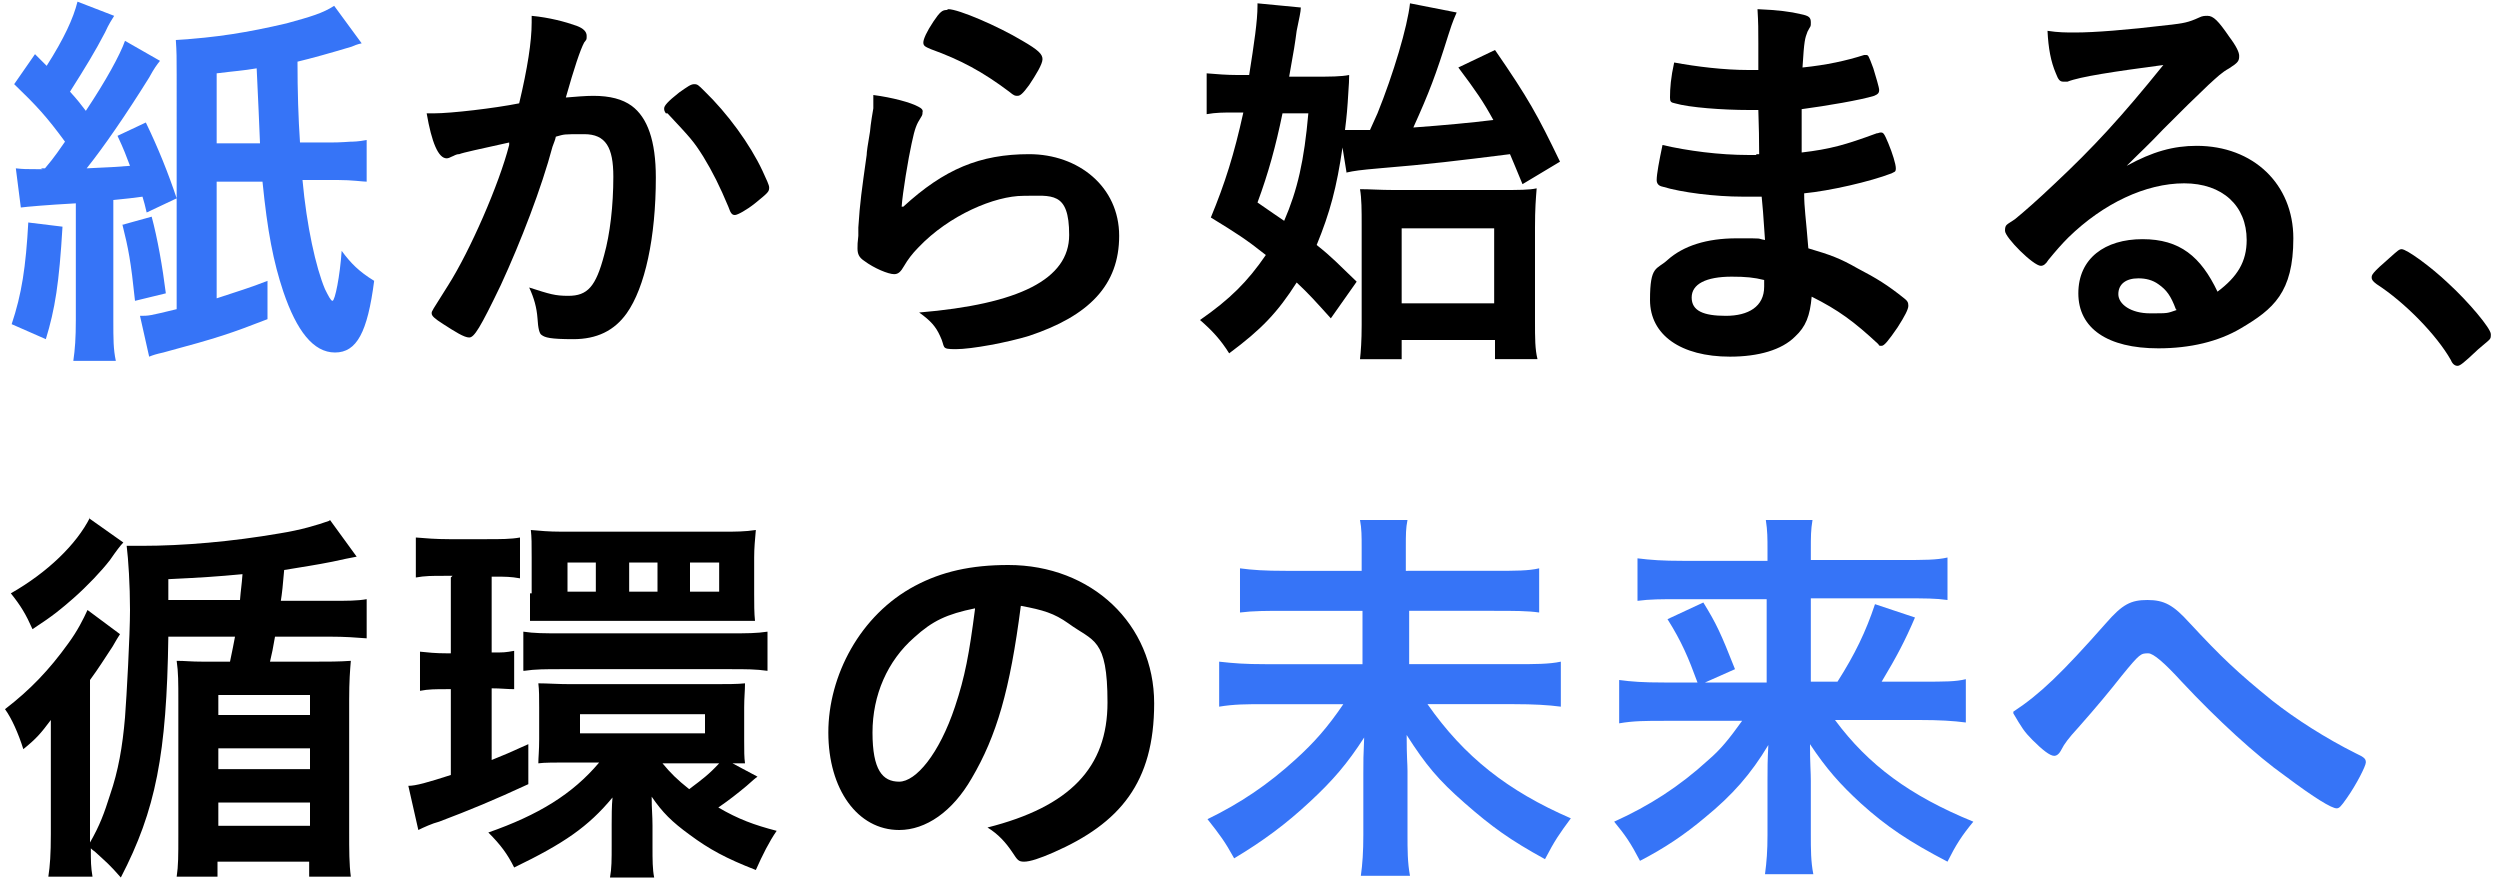
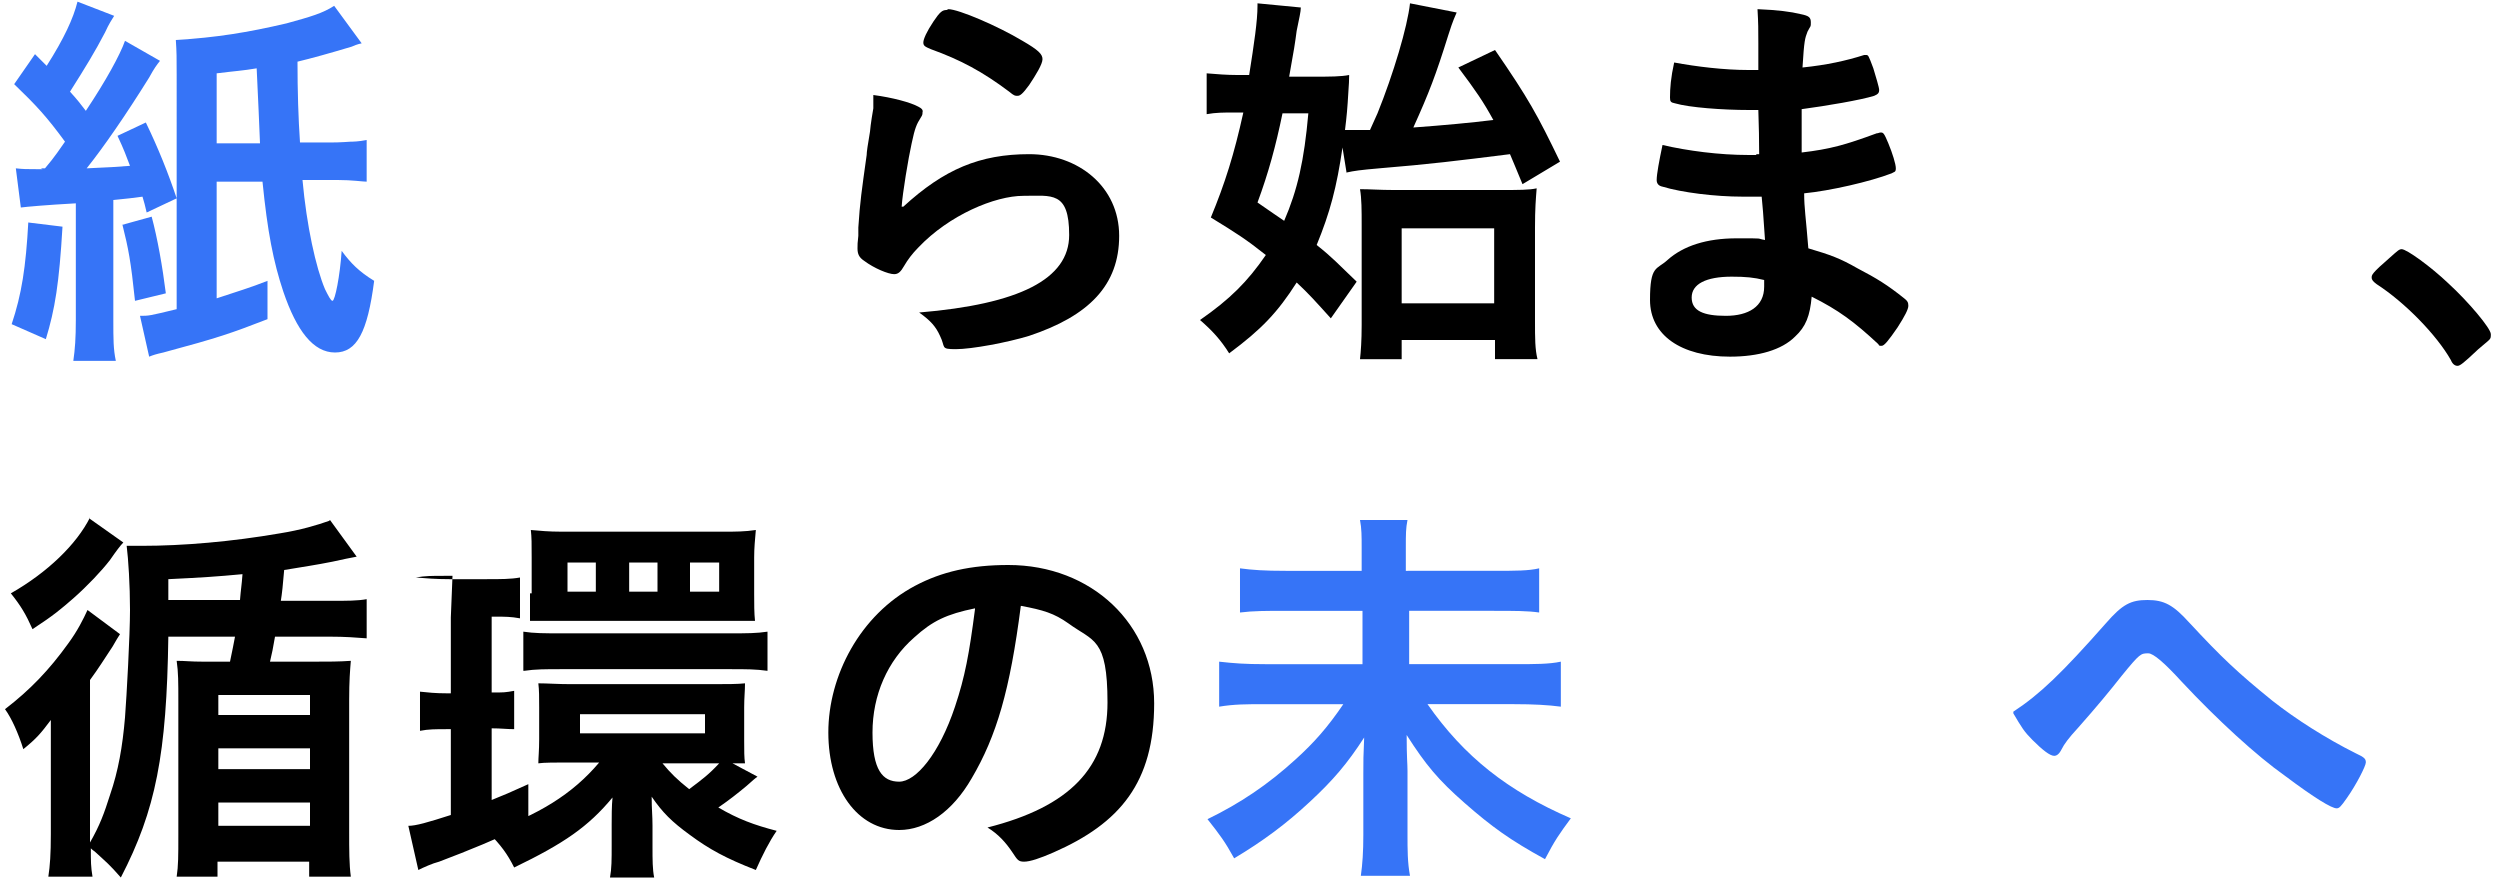
<svg xmlns="http://www.w3.org/2000/svg" id="_レイヤー_1" data-name="レイヤー_1" version="1.1" viewBox="0 0 300 106">
  <path d="M241.6,85.4c3.2-2.1,5.8-4.6,11.1-10.6,2-2.3,3-2.8,5-2.8s3.1.6,5,2.7c3.9,4.2,5.8,6,10,9.4,2.8,2.2,6.4,4.5,10,6.3,1.1.5,1.2.7,1.2,1.1s-1.1,2.6-2.3,4.3c-.7,1-.9,1.2-1.2,1.2-.6,0-2.6-1.2-6.2-3.9-3.4-2.4-8.1-6.7-12.4-11.3q-3.1-3.4-4-3.4c-.9,0-1,0-3.2,2.7-1.5,1.9-2.9,3.6-5.2,6.2-1.2,1.3-1.7,2-2,2.6-.3.6-.6.8-.9.8-.5,0-1.4-.7-2.6-1.9-1-1-1.3-1.5-2.3-3.2Z" fill="#3674f7" />
-   <path d="M209.1,86.5h-9.4c-2.2,0-3.7,0-5.4.3v-5.2c1.5.2,2.8.3,5.4.3h4c-1.1-3-1.9-4.9-3.6-7.6l4.3-2c1.6,2.6,2.1,3.7,3.8,8l-3.6,1.6h7.4v-10h-10.4c-2.2,0-3.6,0-5.1.2v-5.1c1.6.2,3,.3,5.4.3h10.2v-1.3c0-1.4,0-2.3-.2-3.6h5.6c-.2,1.2-.2,2-.2,3.6v1.2h10.9c2.7,0,4.2,0,5.5-.3v5.1c-1.4-.2-2.7-.2-5.1-.2h-11.3v10h3.2c2.1-3.3,3.4-6,4.5-9.3l4.8,1.6c-1.2,2.8-2.2,4.7-4,7.7h4.8c2.8,0,4.1,0,5.3-.3v5.2c-1.5-.2-3.2-.3-5.6-.3h-10.1c4,5.4,9,9.1,16.6,12.2-1.4,1.7-2.1,2.8-3.1,4.8-4.6-2.4-7.3-4.2-10.4-7-2.5-2.3-4.1-4.1-6.1-7.1,0,2.4.1,3.3.1,4.4v6.5c0,1.7,0,3.2.3,4.7h-5.8c.2-1.5.3-2.8.3-4.7v-6.5c0-1.5,0-2.4.1-4.3-2.1,3.5-4.3,6-7.6,8.7-2.5,2.1-4.9,3.7-7.8,5.2-1.1-2.1-1.7-3-3.1-4.7,4.2-1.9,7.8-4.2,11.3-7.4,1.5-1.3,2.4-2.4,4.2-4.9Z" fill="#3674f7" />
  <path d="M169.1,68.5h10c2.8,0,4.3,0,5.6-.3v5.3c-1.4-.2-2.9-.2-5.5-.2h-10.1v6.4h12.6c2.5,0,4.2,0,5.6-.3v5.4c-1.5-.2-3.3-.3-5.6-.3h-10.4c4.4,6.3,9.6,10.4,17.2,13.7-1.4,1.9-1.9,2.6-3.1,4.9-4.2-2.3-6.4-3.9-9.6-6.7-3.2-2.8-4.7-4.6-7-8.2,0,2.8.1,3.4.1,4.3v7.6c0,1.9,0,3.4.3,5h-5.9c.2-1.4.3-2.9.3-4.9v-7.4c0-1.5,0-2.1.1-4.3-2,3.1-3.7,5.1-6.5,7.7-2.9,2.7-5.6,4.7-9.1,6.8-1.1-2-1.7-2.8-3.2-4.7,3.9-1.9,7.2-4.1,10.6-7.2,2.2-2,3.8-3.8,5.7-6.6h-9.4c-2.2,0-3.7,0-5.5.3v-5.4c1.8.2,3.1.3,5.5.3h11.7v-6.4h-9.1c-2.5,0-4,0-5.6.2v-5.3c1.5.2,2.9.3,5.5.3h9.1v-2.8c0-1.3,0-2.3-.2-3.3h5.7c-.2,1-.2,1.7-.2,3.3v2.8Z" fill="#3674f7" />
  <path d="M122.5,72.7c-1.3,10.1-2.9,15.6-5.9,20.7-2.3,4-5.5,6.2-8.7,6.2-5,0-8.5-4.9-8.5-11.7s3.8-14.1,10.4-17.6c3.2-1.7,6.7-2.5,11.2-2.5,10,0,17.5,7.1,17.5,16.6s-4.1,14.4-12.1,17.9c-1.6.7-2.8,1.1-3.5,1.1s-.8-.2-1.4-1.1c-.8-1.2-1.7-2.2-3-3,9.9-2.5,14.4-7.2,14.4-15s-1.7-7.3-4.7-9.5c-1.7-1.2-3-1.6-5.7-2.1ZM117,73c-3.4.7-5.1,1.5-7.3,3.5-3.2,2.8-5,6.9-5,11.4s1.2,5.9,3.2,5.9,4.8-3.3,6.7-9c1.2-3.6,1.7-6.3,2.4-11.7Z" />
-   <path d="M87.9,91.6l3,1.6c-.3.2-.5.4-1.3,1.1-1.2,1-2.1,1.7-3.4,2.6,2.4,1.4,4.3,2.1,7,2.8-.9,1.3-1.7,2.9-2.5,4.7-3.6-1.4-5.6-2.5-7.9-4.2-2.2-1.6-3.3-2.7-4.6-4.6,0,1.6.1,2.2.1,3.5v2.5c0,1.6,0,2.7.2,3.7h-5.3c.2-1.1.2-2.1.2-3.9v-2.5c0-.8,0-2.2.1-3.2-2.9,3.5-5.8,5.5-11.8,8.4-.8-1.6-1.6-2.7-3.1-4.2,6-2.1,10.1-4.6,13.3-8.4h-3.7c-1.4,0-3,0-3.6.1,0-.7.1-1.5.1-2.9v-3.8c0-1.2,0-2.1-.1-2.9,1.1,0,2.3.1,3.9.1h16.8c1.9,0,3.2,0,4.1-.1,0,.9-.1,1.7-.1,2.9v4c0,1.2,0,2,.1,2.7-.6,0-.8,0-1.5,0ZM85.9,91.6h-6.4c1,1.2,1.7,1.9,3.2,3.1,1.6-1.2,2.4-1.8,3.6-3.1h-.4ZM69.6,85.7v2.3h15v-2.3h-15ZM54.3,69.1h-1c-1.5,0-2.3,0-3.4.2v-4.8c1.2.1,2.4.2,4,.2h4.5c1.7,0,2.9,0,4-.2v4.9c-1.1-.2-1.8-.2-2.9-.2h-.5v9.1c1.5,0,1.6,0,2.7-.2v4.6c-.9,0-1.6-.1-2.7-.1v8.6c1.5-.6,2.2-.9,4.4-1.9v4.8c-4.1,1.9-7,3.1-10.7,4.5-.8.2-1.9.7-2.5,1l-1.2-5.3c.9,0,2.3-.4,5.1-1.3v-10.3h-.5c-1.3,0-2.2,0-3.2.2v-4.7c1,.1,1.8.2,3.3.2h.4v-9.1ZM63.8,71.2v-4.3c0-1.7,0-2.4-.1-3.3,1.1.1,2.2.2,3.6.2h19.7c1.2,0,2.4,0,3.7-.2-.1,1.2-.2,2.1-.2,3.3v4.4c0,1.1,0,2.3.1,3.2-1,0-1.9,0-3.6,0h-19.8c-1.6,0-2.5,0-3.6,0,0-.7,0-1.5,0-3.3ZM71.5,71v-3.5h-3.4v3.5h3.4ZM78.9,71v-3.5h-3.4v3.5h3.4ZM86.3,71v-3.5h-3.5v3.5h3.5ZM62.8,80.5v-4.7c1.3.2,2.5.2,4.5.2h20.4c1.9,0,3.1,0,4.4-.2v4.7c-1.4-.2-2.6-.2-4.4-.2h-20.4c-1.8,0-3.1,0-4.4.2Z" />
+   <path d="M87.9,91.6l3,1.6c-.3.2-.5.4-1.3,1.1-1.2,1-2.1,1.7-3.4,2.6,2.4,1.4,4.3,2.1,7,2.8-.9,1.3-1.7,2.9-2.5,4.7-3.6-1.4-5.6-2.5-7.9-4.2-2.2-1.6-3.3-2.7-4.6-4.6,0,1.6.1,2.2.1,3.5v2.5c0,1.6,0,2.7.2,3.7h-5.3c.2-1.1.2-2.1.2-3.9v-2.5c0-.8,0-2.2.1-3.2-2.9,3.5-5.8,5.5-11.8,8.4-.8-1.6-1.6-2.7-3.1-4.2,6-2.1,10.1-4.6,13.3-8.4h-3.7c-1.4,0-3,0-3.6.1,0-.7.1-1.5.1-2.9v-3.8c0-1.2,0-2.1-.1-2.9,1.1,0,2.3.1,3.9.1h16.8c1.9,0,3.2,0,4.1-.1,0,.9-.1,1.7-.1,2.9v4c0,1.2,0,2,.1,2.7-.6,0-.8,0-1.5,0ZM85.9,91.6h-6.4c1,1.2,1.7,1.9,3.2,3.1,1.6-1.2,2.4-1.8,3.6-3.1h-.4ZM69.6,85.7v2.3h15v-2.3h-15ZM54.3,69.1h-1c-1.5,0-2.3,0-3.4.2c1.2.1,2.4.2,4,.2h4.5c1.7,0,2.9,0,4-.2v4.9c-1.1-.2-1.8-.2-2.9-.2h-.5v9.1c1.5,0,1.6,0,2.7-.2v4.6c-.9,0-1.6-.1-2.7-.1v8.6c1.5-.6,2.2-.9,4.4-1.9v4.8c-4.1,1.9-7,3.1-10.7,4.5-.8.2-1.9.7-2.5,1l-1.2-5.3c.9,0,2.3-.4,5.1-1.3v-10.3h-.5c-1.3,0-2.2,0-3.2.2v-4.7c1,.1,1.8.2,3.3.2h.4v-9.1ZM63.8,71.2v-4.3c0-1.7,0-2.4-.1-3.3,1.1.1,2.2.2,3.6.2h19.7c1.2,0,2.4,0,3.7-.2-.1,1.2-.2,2.1-.2,3.3v4.4c0,1.1,0,2.3.1,3.2-1,0-1.9,0-3.6,0h-19.8c-1.6,0-2.5,0-3.6,0,0-.7,0-1.5,0-3.3ZM71.5,71v-3.5h-3.4v3.5h3.4ZM78.9,71v-3.5h-3.4v3.5h3.4ZM86.3,71v-3.5h-3.5v3.5h3.5ZM62.8,80.5v-4.7c1.3.2,2.5.2,4.5.2h20.4c1.9,0,3.1,0,4.4-.2v4.7c-1.4-.2-2.6-.2-4.4-.2h-20.4c-1.8,0-3.1,0-4.4.2Z" />
  <path d="M39.6,62.4l3.2,4.4q-1.1.2-2.9.6c-2,.4-3.4.6-5.8,1q-.2,2.5-.4,3.7h5.9c2.1,0,3.3,0,4.4-.2v4.7c-1.3-.1-2.6-.2-4.4-.2h-6.6c-.3,1.7-.3,1.7-.6,3h5.2c1.8,0,3.1,0,4.5-.1-.1,1.2-.2,2.4-.2,4.7v15.7c0,2.4,0,4,.2,5.5h-5v-1.8h-11v1.8h-4.9c.2-1.3.2-2.5.2-5v-16c0-2.4,0-3.5-.2-4.9,1.1,0,1.6.1,3.2.1h3.2q.4-1.9.6-3h-8c-.2,14.1-1.5,20.8-5.7,28.9-1.4-1.6-1.7-1.8-3-3-.2-.2-.3-.2-.6-.5,0,1.6,0,2.2.2,3.4h-5.3c.2-1.3.3-2.7.3-5.1v-8.4c0-1.9,0-2.2,0-5.3-1.2,1.6-1.7,2.2-3.3,3.5-.6-1.9-1.4-3.7-2.2-4.8,3-2.3,5.3-4.7,7.6-7.9,1.1-1.5,1.8-2.9,2.3-4l3.9,2.9c-.3.5-.4.6-.9,1.5-1,1.5-1.6,2.5-2.7,4v19.5c1.2-2.1,1.7-3.5,2.4-5.7,1-2.9,1.5-5.8,1.8-9.3.2-2.6.6-9.9.6-12.9s-.2-6.1-.4-7.7c.8,0,1.1,0,1.8,0,5,0,10.8-.5,16.6-1.5,2.5-.4,4.5-1,5.9-1.5ZM20.2,72h8.6c.1-1.3.2-1.7.3-3.1-3.2.3-4.8.4-8.9.6v2.4ZM26.2,83.4v2.4h11v-2.4h-11ZM26.2,89.8v2.5h11v-2.5h-11ZM26.2,96.3v2.8h11v-2.8h-11ZM10.7,62.2l4.1,2.9q-.5.5-1.6,2.1c-1,1.3-2.7,3.1-4.4,4.6-1.5,1.3-2.3,2-4.9,3.7-.8-1.8-1.4-2.8-2.6-4.3,4.4-2.5,7.9-5.9,9.5-9.1Z" />
  <path d="M284.6,33.3c0-.3,0-.5,2.2-2.4.9-.8,1.1-1,1.4-1,.6,0,3.5,2.1,5.6,4.1,2.4,2.2,5.1,5.4,5.1,6.1s0,.5-1.5,1.8c-1.8,1.7-2.2,2-2.5,2s-.6-.2-.8-.7c-1.7-3-5.5-6.9-8.9-9.1-.4-.3-.6-.5-.6-.8Z" />
-   <path d="M255.2,19.9c3.1-1.7,5.6-2.4,8.4-2.4,6.8,0,11.6,4.6,11.6,11.1s-2.4,8.5-6.3,10.8c-2.7,1.6-6.1,2.4-9.9,2.4-6.1,0-9.6-2.4-9.6-6.6s3.2-6.5,7.7-6.5,7,2.1,9,6.3c2.4-1.8,3.5-3.6,3.5-6.2,0-4.1-2.9-6.8-7.5-6.8s-9.7,2.4-13.9,6.5c-.8.8-1.5,1.6-2.4,2.7-.3.5-.6.7-.9.7-.9,0-4.3-3.4-4.3-4.2s.2-.7,1.2-1.4c1.1-.9,2.7-2.3,4.7-4.2,4.7-4.4,8.1-8.1,13.1-14.3-6,.8-10,1.4-11.5,2-.2,0-.4,0-.5,0-.4,0-.6-.2-.9-1-.6-1.4-.9-3-1-5.1,1.3.2,2.2.2,3.3.2,2.3,0,6.2-.3,11.2-.9,1.8-.2,2.4-.3,3.7-.9.4-.2.7-.2,1-.2.7,0,1.3.6,2.6,2.5.9,1.2,1.2,1.9,1.2,2.3,0,.6-.1.8-1.2,1.5-.9.5-1.4,1-2.5,2-2.4,2.3-2.4,2.3-5.4,5.3-2.1,2.2-2.4,2.4-4.3,4.3ZM261.1,37.1c-.6-1.6-1.1-2.3-2.1-3-.7-.5-1.5-.7-2.4-.7-1.5,0-2.4.7-2.4,1.9s1.5,2.3,3.8,2.3,2,0,3.2-.4Z" />
  <path d="M210.7,18.5h.4q0-2.4-.1-5.3c-.4,0-.9,0-1.1,0-3.2,0-7.2-.3-8.9-.8-.5-.1-.6-.2-.6-.7,0-1.1.1-2.4.5-4.2,2.7.5,6,.9,8.9.9s.7,0,1.2,0v-3.2c0-1.7,0-2.4-.1-4.1,2.4.1,4,.3,5.2.6,1,.2,1.2.4,1.2,1s0,.3-.4,1.1c-.3.8-.4,1-.6,4.3,2.9-.3,5.2-.8,7.4-1.5.1,0,.2,0,.2,0,.3,0,.3,0,.9,1.6.3,1,.7,2.3.7,2.6s-.1.5-.6.7c-1.6.5-5.7,1.2-8.7,1.6,0,3.4,0,3.6,0,5.2,3.4-.4,5.2-.9,9-2.3.2,0,.3-.1.5-.1.3,0,.4.1.9,1.3.5,1.2.9,2.5.9,3s-.2.4-.5.6c-2.6,1-7.4,2.1-10.5,2.4,0,1.8.2,2.8.5,6.6,2.7.8,3.8,1.2,5.9,2.4,2.3,1.2,3.6,2,5.6,3.6.4.3.5.5.5.9s-.4,1.2-1.3,2.6c-1.1,1.6-1.6,2.2-1.9,2.2s-.3,0-.4-.2c-2.9-2.7-4.8-4.1-8-5.7-.2,2.3-.7,3.6-2,4.8-1.6,1.6-4.4,2.4-7.8,2.4-5.9,0-9.6-2.6-9.6-6.8s.8-3.6,2.1-4.8c1.9-1.7,4.7-2.6,8.3-2.6s2.2,0,3.4.2c-.2-3.1-.3-4.2-.4-5.2-1.1,0-1.7,0-2.3,0-3.3,0-7.3-.5-9.6-1.2-.5-.1-.7-.4-.7-.8,0-.7.3-2.3.7-4.2,3,.7,6.8,1.2,10.3,1.2h1ZM211.7,33.6c-1.2-.3-2.2-.4-3.9-.4-3.1,0-4.8.9-4.8,2.5s1.4,2.2,4.1,2.2,4.6-1.1,4.6-3.5v-.8Z" />
  <path d="M161.6,20.8l-.5-3.1c-.7,4.8-1.5,7.8-3.1,11.7,1.9,1.5,2.6,2.3,4.8,4.4l-3.1,4.4c-1.9-2.1-2.6-2.9-4.1-4.3-2.3,3.6-4.2,5.6-8.1,8.5-1-1.6-2-2.7-3.5-4,3.6-2.5,5.7-4.6,7.9-7.8-2.4-1.9-3.5-2.6-6.6-4.5,1.7-4.1,2.8-7.6,3.9-12.6h-1.1c-1.2,0-2.2,0-3.3.2v-4.9c1.2.1,2.4.2,3.7.2h1.4c.6-3.8,1-6.5,1-8.3V.4l5.2.5c0,.5-.2,1.3-.5,2.8-.2,1.5-.3,2.2-.9,5.5h3c1.9,0,3.2,0,4.2-.2q0,.8-.1,2.1c-.1,1.8-.2,2.9-.4,4.5.6,0,.9,0,1.4,0s.8,0,1.6,0q.3-.7.9-2c1.9-4.7,3.6-10.4,3.9-13.2l5.6,1.1c-.2.5-.4.8-1,2.7-1.5,4.8-2.3,6.9-4.2,11.1q5.5-.4,9.6-.9c-1.2-2.2-2.1-3.5-4.2-6.3l4.4-2.1c4,5.8,5.1,7.8,7.8,13.4l-4.5,2.7c-.8-1.9-1.1-2.7-1.5-3.6-6.4.8-9.6,1.2-15.7,1.7-2.3.2-3,.3-3.9.5ZM157.1,13.6h-3.2c-.8,3.9-1.7,7.2-3,10.7,1.7,1.2,2.2,1.5,3.2,2.2,1.6-3.7,2.4-7.2,2.9-12.9ZM168.2,40.8v2.3h-5c.1-.9.2-2.2.2-4.1v-12c0-1.7,0-3.2-.2-4.3,1.2,0,2.4.1,4,.1h12.9c2.2,0,3.4,0,4.3-.2-.1,1.3-.2,2.4-.2,4.7v11.2c0,2.1,0,3.4.3,4.6h-5.1v-2.3h-11.1ZM168.2,27.4v9h11.1v-9h-11.1Z" />
  <path d="M113.8,1.1c1.2,0,5.9,2,8.9,3.8,1.9,1.1,2.4,1.6,2.4,2.2s-.8,1.9-1.6,3.1c-.8,1.1-1.1,1.3-1.4,1.3s-.4,0-1-.5c-3.2-2.4-5.8-3.8-9.4-5.1-.7-.3-.9-.4-.9-.8s.4-1.3,1.2-2.5c.8-1.2,1.1-1.4,1.6-1.4ZM108.4,24.8c4.9-4.5,9.2-6.3,15.1-6.3s10.8,3.9,10.8,9.8-3.6,9.6-10.8,12c-2.6.8-6.9,1.6-8.8,1.6s-1.2-.2-1.9-1.6c-.5-1.1-1.1-1.8-2.5-2.8,12-1,18-4,18-9.3s-2.1-4.7-5.5-4.7-8.9,2.3-12.6,6.2c-.7.7-1.3,1.5-1.7,2.2-.4.7-.7,1-1.2,1-.7,0-2.4-.7-3.6-1.6-.6-.4-.8-.8-.8-1.5s0-.4.1-1.5c0-.1,0-.5,0-1,.2-3.1.4-4.4,1-8.7q0-.5.4-2.8c0-.1.1-1.1.4-2.8,0-.4,0-.8,0-1.6,2.3.3,4.5.9,5.4,1.4.4.2.6.4.5.7,0,.2,0,.3-.2.6-.5.8-.7,1.2-1.1,3.1-.4,1.8-1.1,6-1.2,7.6Z" />
-   <path d="M61.1,17.1c-3.6.8-5.5,1.2-6,1.4-.4,0-.6.2-.9.3-.2.1-.4.2-.6.2-1,0-1.8-1.9-2.4-5.4.4,0,.7,0,.9,0,2,0,7.2-.6,10.2-1.2,1-4.2,1.5-7.4,1.5-9.7s0-.4,0-.8c2.1.2,4,.7,5.4,1.2.8.3,1.2.7,1.2,1.2s0,.4-.3.8q-.7,1.3-2.2,6.6c1.2-.1,2.4-.2,3.3-.2,2,0,3.5.4,4.6,1.2,1.9,1.4,2.9,4.2,2.9,8.6,0,7.2-1.3,13.2-3.5,16.3-1.5,2.1-3.6,3.1-6.4,3.1s-3.4-.2-3.8-.5q-.4-.2-.5-2c-.1-1.3-.4-2.4-1-3.7,2.5.8,3.1,1,4.7,1,2.3,0,3.3-1.1,4.3-4.9.7-2.5,1.1-5.9,1.1-9.4s-.9-5.1-3.5-5.1-2.3,0-3.4.3c-.1.5-.2.6-.4,1.2-1.3,4.9-3.8,11.4-6.2,16.6-2.5,5.2-3.2,6.3-3.8,6.3s-1.7-.7-3.1-1.6c-1.1-.7-1.4-1-1.4-1.3s0-.2,2-3.4c2.6-4.1,6.1-12.1,7.3-16.8ZM79.9,13.6c-.2-.3-.2-.4-.2-.6,0-.3.4-.8,1.8-1.9,1-.7,1.4-1,1.8-1s.5.1,1.2.8c2.8,2.7,5.5,6.4,7,9.6.5,1.1.8,1.7.8,2,0,.5-.1.6-1.7,1.9-1,.8-2.1,1.4-2.4,1.4s-.5-.1-.8-1c-1-2.4-1.9-4.2-3-6-1.2-1.9-1.5-2.2-4.3-5.2Z" />
  <path d="M4.9,20.2h.5c1.2-1.4,1.9-2.5,2.4-3.2-2.2-3-3.4-4.3-6.1-6.9l2.5-3.6,1.4,1.4c2.1-3.3,3.2-5.7,3.7-7.7l4.4,1.7c-.3.5-.6.9-1.1,2-1.2,2.3-2.3,4.1-4.2,7.1,1,1.1,1.2,1.4,1.9,2.3,2.4-3.6,4.1-6.7,4.7-8.4l4.2,2.4c-.4.5-.7.9-1.3,2-2.8,4.5-5.5,8.4-7.5,10.9,2.4-.1,4.1-.2,5.2-.3-.5-1.3-.7-1.9-1.5-3.6l3.4-1.6c1.5,3.1,2.7,6.1,3.7,9.1l-3.6,1.7c-.2-.9-.3-1.2-.5-1.9q-1.4.2-3.5.4v14.4c0,2.3,0,3.5.3,4.9h-5.1c.2-1.4.3-2.7.3-4.9v-14c-3.6.2-5.8.4-6.6.5l-.6-4.7c.9.1,1.3.1,2.4.1h.8ZM40.1.7l3.3,4.5c-.5.1-1,.3-1.2.4q-4,1.2-6.5,1.8,0,5.3.3,9.7h3.6c1.4,0,2.3-.1,2.5-.1.2,0,.9,0,1.9-.2v5c-.5,0-1.7-.2-3.5-.2h-1.1s-3.1,0-3.1,0c.5,5.5,1.6,10.5,2.7,13.1.4.8.7,1.4.9,1.4.3,0,.9-3,1.1-6,1.1,1.5,2.1,2.5,3.9,3.6-.8,6.2-2.1,8.6-4.7,8.6s-4.6-2.6-6.2-7.3c-1.2-3.6-1.9-7.2-2.5-13.2h-5.5v14c2.4-.8,4.1-1.3,6.1-2.1v4.6c-4.4,1.7-5.8,2.2-12.5,4-.9.2-1.2.3-1.7.5l-1.1-4.9c1.1,0,1.1,0,4.4-.8V9c0-2.1,0-2.7-.1-4.2,4.9-.3,8.6-.9,13.3-2,2.9-.8,4.3-1.2,5.7-2.1ZM26.1,17.2h5.1c-.1-2.2-.2-5.1-.4-9-1.8.3-2.4.3-4.8.6v8.4ZM3.4,26.7l4.1.5c-.4,6.8-.9,9.9-2,13.5l-4.1-1.8c1.2-3.6,1.7-6.8,2-12.3ZM14.6,27l3.6-1c.7,2.6,1.3,6,1.7,9.2l-3.7.9c-.5-4.8-.8-6.3-1.5-9.1Z" fill="#3674f7" />
</svg>